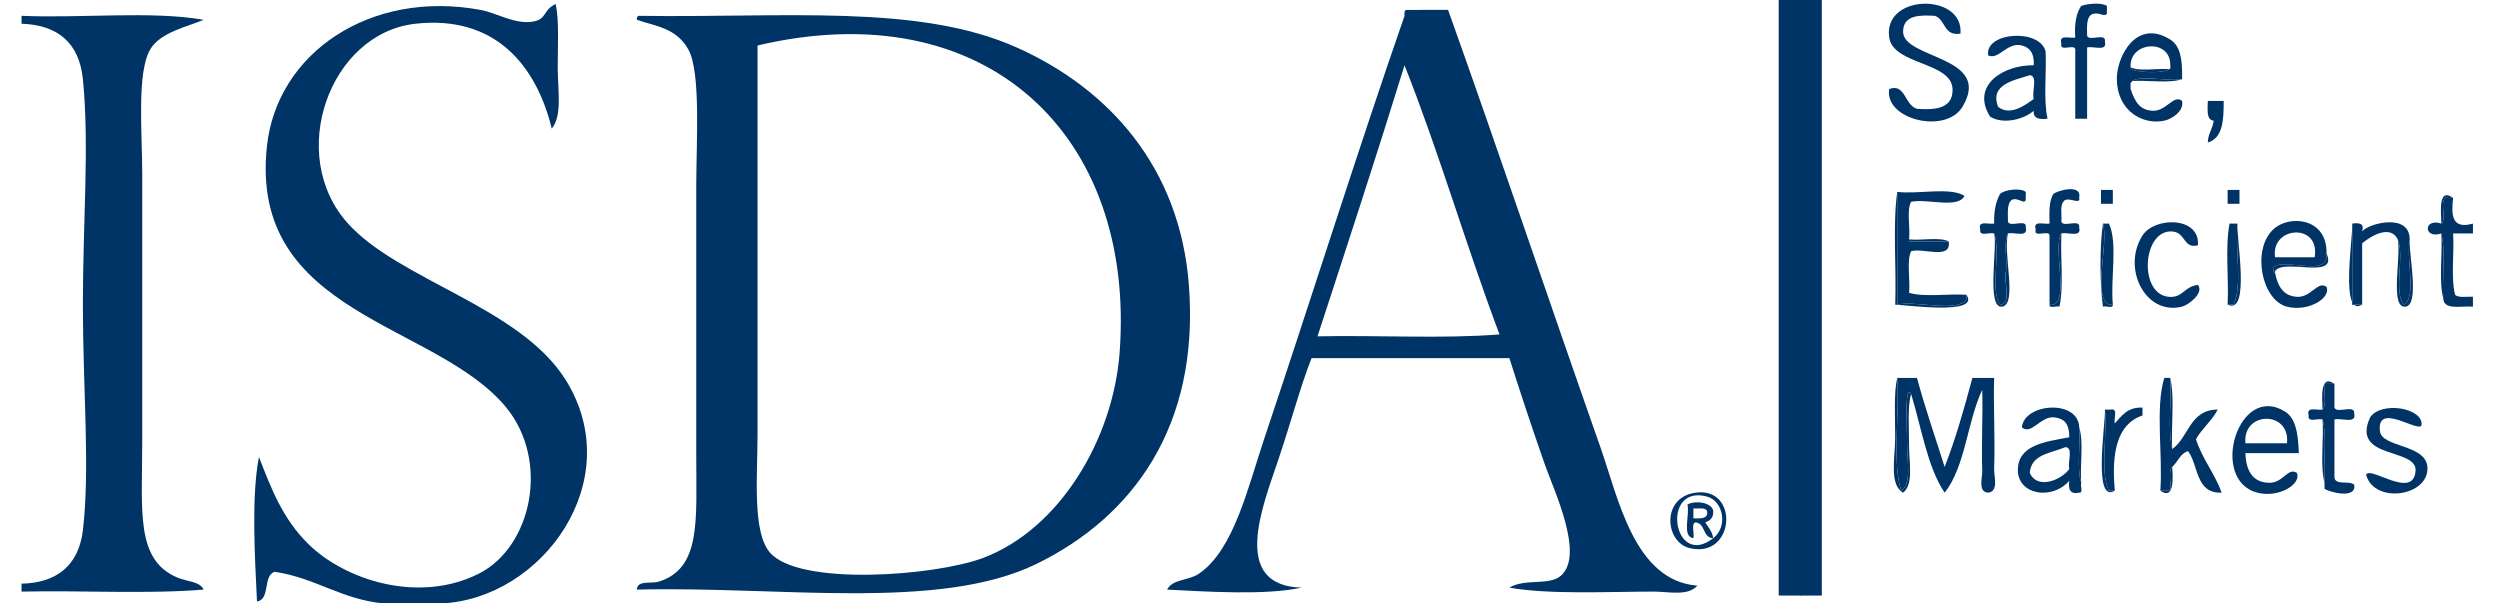
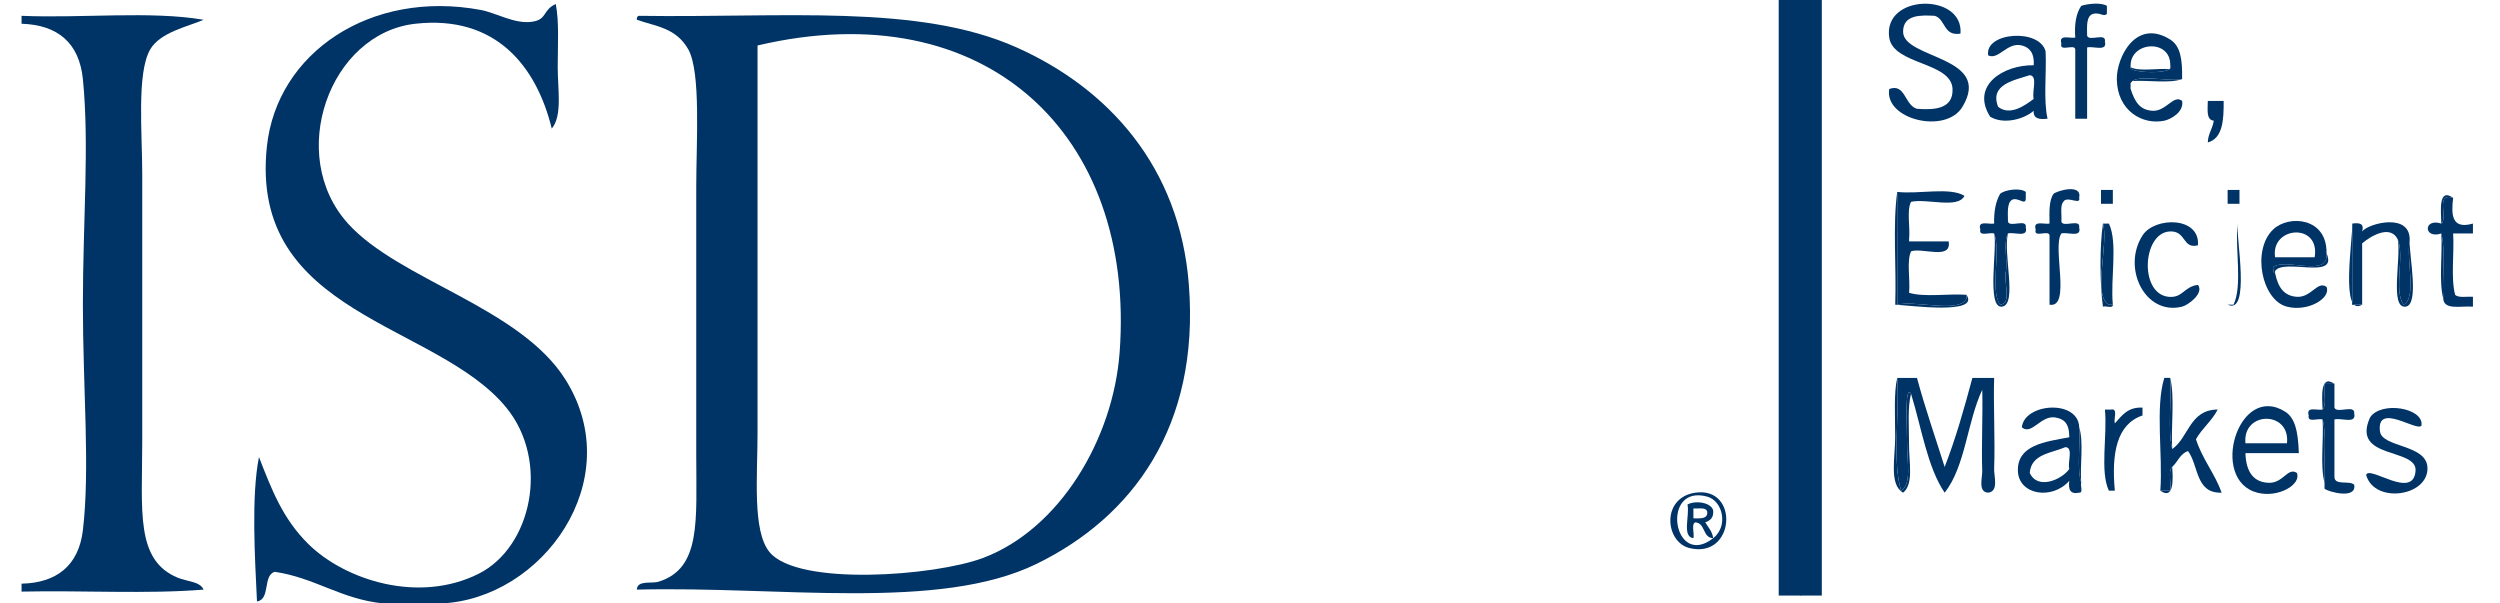
<svg xmlns="http://www.w3.org/2000/svg" width="58" height="14" viewBox="0 0 58 14" fill="none">
-   <path d="M41.72 0C41.735 0 41.75 0 41.766 0C41.766 4.554 41.766 9.107 41.766 13.661C41.766 13.713 41.739 13.799 41.766 13.817C41.658 9.303 41.75 4.59 41.72 0Z" fill="#003366" />
+   <path d="M41.72 0C41.735 0 41.75 0 41.766 0C41.766 4.554 41.766 9.107 41.766 13.661C41.658 9.303 41.75 4.59 41.72 0Z" fill="#003366" />
  <path d="M41.766 0C41.781 0 41.796 0 41.812 0C41.781 4.565 41.896 9.259 41.792 13.75C41.792 13.775 41.801 13.817 41.766 13.817C41.766 9.211 41.766 4.605 41.766 0Z" fill="#003366" />
  <path d="M10.231 14C9.787 14 9.343 14 8.9 14C7.911 13.903 7.32 13.407 6.375 13.266C6.091 13.348 6.28 13.905 5.962 13.954C5.915 12.958 5.826 11.523 6.008 10.603C6.298 11.347 6.557 12.035 7.155 12.623C8.007 13.46 9.712 14.009 11.103 13.312C12.338 12.693 12.76 10.696 11.746 9.456C10.123 7.472 5.773 7.323 6.192 3.397C6.423 1.223 8.599 -0.244 11.149 0.23C11.509 0.296 11.938 0.564 12.342 0.505C12.702 0.453 12.577 0.241 12.893 0.092C12.975 0.498 12.939 1.037 12.939 1.561C12.939 2.079 13.051 2.681 12.801 2.984C12.448 1.538 11.502 0.342 9.634 0.551C7.642 0.774 6.635 3.597 8.074 5.187C9.265 6.504 12.065 7.121 13.123 8.813C14.582 11.147 12.577 13.901 10.231 14Z" fill="#003366" />
-   <path d="M33.595 0.229C34.719 3.37 35.931 6.97 37.129 10.374C37.547 11.559 37.914 13.474 39.379 13.587C39.157 13.838 38.719 13.725 38.369 13.725C37.337 13.725 35.941 13.799 35.018 13.633C35.383 13.412 35.937 13.594 36.211 13.358C36.77 12.876 36.05 11.375 35.844 10.787C35.491 9.779 35.242 9.012 35.018 8.309C33.488 8.309 31.958 8.309 30.428 8.309C30.173 8.952 29.97 9.736 29.647 10.695C29.297 11.741 28.539 13.588 30.198 13.633C29.356 13.816 27.996 13.725 27.077 13.679C27.199 13.432 27.569 13.475 27.812 13.312C28.624 12.764 28.953 11.303 29.326 10.191C30.407 6.97 31.537 3.379 32.585 0.368C32.581 0.303 32.578 0.238 32.631 0.23C32.953 0.229 33.274 0.229 33.595 0.229ZM30.566 7.803C31.958 7.773 33.473 7.864 34.788 7.758C34.018 5.713 33.385 3.53 32.585 1.515C31.932 3.63 31.247 5.715 30.566 7.803Z" fill="#003366" />
  <path d="M0.5 0.367C1.891 0.427 3.509 0.248 4.723 0.459C4.375 0.612 3.716 0.745 3.484 1.148C3.169 1.694 3.3 3.088 3.3 4.039C3.3 6.185 3.3 8.131 3.3 10.236C3.3 11.854 3.136 12.997 4.126 13.404C4.341 13.492 4.645 13.491 4.723 13.679C3.407 13.786 1.892 13.694 0.5 13.725C0.5 13.664 0.5 13.602 0.5 13.541C1.312 13.525 1.826 13.12 1.923 12.302C2.092 10.877 1.923 9.018 1.923 7.069C1.923 5.12 2.076 3.372 1.923 1.836C1.839 0.995 1.338 0.576 0.5 0.551C0.5 0.49 0.5 0.429 0.5 0.367Z" fill="#003366" />
  <path d="M14.775 13.679C14.784 13.452 15.115 13.547 15.28 13.495C16.27 13.188 16.153 12.082 16.153 10.557C16.153 8.505 16.153 6.384 16.153 4.315C16.153 3.315 16.265 1.676 15.969 1.147C15.684 0.637 15.194 0.608 14.776 0.459C14.768 0.406 14.786 0.377 14.822 0.367C18.171 0.418 21.305 0.08 23.589 1.102C25.711 2.051 27.371 3.866 27.582 6.61C27.836 9.909 26.262 12.001 24.048 13.082C21.782 14.187 18.092 13.594 14.775 13.679ZM17.575 10.052C17.575 11.042 17.451 12.316 17.851 12.806C18.503 13.607 21.687 13.366 22.808 12.944C24.581 12.276 25.827 10.191 25.976 8.17C26.347 3.119 22.87 -0.192 17.575 1.055C17.575 4.032 17.575 7 17.575 10.052Z" fill="#003366" />
  <path d="M44.015 4.452C44.507 4.511 45.236 4.333 45.576 4.544C45.423 4.85 44.715 4.601 44.337 4.682C44.23 4.881 44.321 5.278 44.291 5.554C44.291 5.569 44.291 5.584 44.291 5.6C44.597 5.6 44.903 5.6 45.209 5.6C45.281 6.039 44.618 5.743 44.337 5.829C44.23 6.059 44.321 6.487 44.291 6.793C44.643 6.9 45.193 6.809 45.622 6.839C45.613 6.865 45.634 6.906 45.622 6.931C45.453 7.276 44.425 6.959 44.016 7.069C44.015 6.197 44.015 5.324 44.015 4.452Z" fill="#003366" />
  <path d="M56.914 4.59C56.489 4.457 56.801 5.06 56.638 5.187C56.636 4.924 56.554 4.34 56.914 4.59Z" fill="#003366" />
  <path d="M48.789 5.187C48.835 5.187 48.88 5.187 48.927 5.187C49.138 5.633 48.959 6.47 49.018 7.068C48.992 7.059 48.951 7.081 48.927 7.068C48.543 6.881 48.927 5.637 48.789 5.187Z" fill="#003366" />
-   <path d="M51.91 5.187C51.85 5.785 52.03 6.622 51.818 7.068C51.773 7.068 51.727 7.068 51.681 7.068C51.711 6.456 51.62 5.722 51.726 5.187C51.757 5.187 51.787 5.187 51.818 5.187C51.849 5.187 51.879 5.187 51.91 5.187Z" fill="#003366" />
  <path d="M56.638 5.416C56.745 5.829 56.654 6.441 56.684 6.931C56.577 6.517 56.669 5.906 56.638 5.416Z" fill="#003366" />
-   <path d="M44.291 5.554C44.581 5.584 44.994 5.494 45.209 5.6C44.902 5.6 44.596 5.6 44.291 5.6C44.291 5.585 44.291 5.57 44.291 5.554Z" fill="#003366" />
  <path d="M50.35 8.768C50.457 9.227 50.365 9.885 50.395 10.42C50.288 9.961 50.38 9.303 50.35 8.768Z" fill="#003366" />
  <path d="M53.884 9.73C53.99 10.129 53.899 10.725 53.929 11.2C53.823 10.802 53.914 10.205 53.884 9.73Z" fill="#003366" />
  <path d="M48.238 9.915C48.345 10.252 48.253 10.787 48.284 11.2C48.177 10.863 48.268 10.329 48.238 9.915Z" fill="#003366" />
  <path d="M39.333 11.43C40.362 11.283 40.254 12.976 39.195 12.715C38.629 12.576 38.534 11.544 39.333 11.43ZM39.608 11.522C38.516 11.22 38.816 13.213 39.746 12.486C40.106 12.204 39.967 11.62 39.608 11.522Z" fill="#003366" />
  <path d="M39.746 12.486C39.496 12.476 39.571 12.14 39.333 12.118C39.23 12.153 39.315 12.376 39.287 12.486C39.015 12.452 39.207 11.954 39.149 11.705C39.337 11.601 39.702 11.658 39.746 11.843C39.761 12.012 39.676 12.078 39.562 12.118C39.63 12.235 39.725 12.324 39.746 12.486ZM39.287 12.026C39.438 12.025 39.612 12.046 39.609 11.889C39.602 11.757 39.417 11.805 39.287 11.797C39.287 11.874 39.287 11.95 39.287 12.026Z" fill="#003366" />
  <path d="M48.88 0.137C48.88 0.199 48.88 0.26 48.88 0.321C48.803 0.402 48.727 0.28 48.559 0.321C48.398 0.374 48.418 0.609 48.421 0.826C48.456 0.975 48.87 0.745 48.834 0.964C48.895 1.209 48.565 1.062 48.421 1.101C48.421 1.652 48.421 2.203 48.421 2.754C48.329 2.754 48.237 2.754 48.146 2.754C48.146 2.218 48.146 1.683 48.146 1.147C48.135 1.005 47.768 1.219 47.824 1.01C47.758 0.79 48.016 0.896 48.146 0.872C48.123 0.558 48.166 0.31 48.284 0.137C48.422 0.087 48.748 0.05 48.88 0.137Z" fill="#003366" />
  <path d="M49.431 2.066C49.29 1.633 50.262 1.917 50.625 1.836C50.318 1.943 49.814 1.852 49.431 1.882C49.431 1.943 49.431 2.004 49.431 2.066Z" fill="#003366" />
  <path d="M49.431 2.065C49.532 2.376 49.652 2.552 49.936 2.57C50.255 2.59 50.429 2.181 50.625 2.341C50.673 2.597 50.364 2.768 50.212 2.8C49.706 2.906 49.119 2.571 49.11 1.836C49.105 1.324 49.558 0.419 50.35 0.918C50.582 1.065 50.634 1.363 50.625 1.836C50.262 1.917 49.291 1.633 49.431 2.065ZM50.35 1.515C50.365 0.885 49.389 0.96 49.431 1.56C49.354 1.692 50.496 1.745 50.35 1.515Z" fill="#003366" />
  <path d="M49.431 1.561C49.646 1.667 50.058 1.576 50.349 1.606C50.349 1.576 50.349 1.545 50.349 1.515C50.496 1.745 49.354 1.692 49.431 1.561Z" fill="#003366" />
  <path d="M46.264 5.416C46.43 5.847 46.16 6.714 46.402 7.068C46.692 7.052 46.471 6.525 46.54 6.288C46.57 6.012 46.48 5.616 46.586 5.416C46.466 5.883 46.81 7.064 46.448 7.114C46.079 7.165 46.345 5.732 46.264 5.416Z" fill="#003366" />
-   <path d="M47.825 5.416C47.796 5.969 47.884 6.637 47.779 7.114C47.712 7.089 47.542 7.168 47.55 7.068C48.059 7.156 47.604 5.725 47.825 5.416Z" fill="#003366" />
  <path d="M44.015 4.452C44.015 5.324 44.015 6.196 44.015 7.069C44.425 6.959 45.453 7.276 45.622 6.931C45.634 6.906 45.612 6.865 45.622 6.839C45.943 7.311 44.303 7.083 43.969 7.069C44 6.212 43.908 5.232 44.015 4.452Z" fill="#003366" />
  <path d="M57.372 5.417C57.219 5.417 57.066 5.417 56.913 5.417C56.941 5.878 56.856 6.453 56.959 6.839C57.035 6.916 57.228 6.876 57.372 6.885C57.372 6.962 57.372 7.038 57.372 7.115C57.106 7.091 56.702 7.204 56.684 6.931C56.653 6.442 56.744 5.83 56.638 5.417C56.22 5.553 56.22 5.05 56.638 5.187C56.801 5.06 56.489 4.457 56.913 4.59C56.865 4.99 56.88 5.327 57.372 5.187C57.372 5.263 57.372 5.34 57.372 5.417Z" fill="#003366" />
  <path d="M52.782 6.334C52.728 6.327 52.744 6.25 52.736 6.196C53.031 5.971 54.039 6.458 53.975 5.875C54.256 6.508 52.983 5.984 52.782 6.288C52.782 6.303 52.782 6.319 52.782 6.334Z" fill="#003366" />
  <path d="M52.782 6.335C52.853 6.681 52.997 6.866 53.287 6.886C53.621 6.908 53.769 6.502 53.976 6.656C54.085 6.915 53.55 7.241 53.058 7.115C52.474 6.967 52.234 5.807 52.736 5.325C53.103 4.973 53.994 5.048 53.975 5.876C54.038 6.459 53.031 5.971 52.736 6.197C52.743 6.251 52.728 6.328 52.782 6.335ZM52.782 5.968C53.088 5.968 53.394 5.968 53.7 5.968C53.836 5.161 52.675 5.244 52.782 5.968Z" fill="#003366" />
  <path d="M54.572 5.187C54.572 5.814 54.572 6.441 54.572 7.068C54.648 7.068 54.725 7.068 54.802 7.068C54.285 7.379 54.589 5.527 54.572 5.187Z" fill="#003366" />
  <path d="M55.628 5.554C55.793 5.939 55.524 6.759 55.766 7.068C56.074 6.9 55.821 6.027 55.903 5.6C55.901 5.976 56.128 7.071 55.812 7.114C55.434 7.167 55.712 5.972 55.628 5.554Z" fill="#003366" />
  <path d="M54.572 5.187C54.732 5.165 54.856 5.178 54.802 5.37C54.938 5.183 55.951 4.911 55.903 5.6C55.821 6.027 56.074 6.901 55.766 7.069C55.524 6.76 55.794 5.939 55.628 5.554C55.454 5.197 54.988 5.486 54.802 5.646C54.802 6.12 54.802 6.595 54.802 7.069C54.725 7.069 54.649 7.069 54.572 7.069C54.572 6.441 54.572 5.814 54.572 5.187Z" fill="#003366" />
  <path d="M48.788 5.187C48.927 5.637 48.543 6.881 48.926 7.068C48.951 7.081 48.992 7.059 49.018 7.068C49.026 7.168 48.855 7.089 48.788 7.114C48.714 6.577 48.711 5.724 48.788 5.187Z" fill="#003366" />
  <path d="M51.91 5.187C51.878 5.509 52.218 7.319 51.681 7.068C51.727 7.068 51.772 7.068 51.818 7.068C52.03 6.622 51.851 5.785 51.91 5.187Z" fill="#003366" />
  <path d="M44.015 8.768C44.075 9.61 43.894 10.694 44.106 11.384C44.355 11.239 44.244 10.723 44.244 10.282C44.244 9.861 44.184 8.911 44.336 9.135C44.253 9.448 44.29 9.898 44.29 10.328C44.29 10.738 44.4 11.233 44.152 11.43C43.823 11.245 43.968 10.619 43.968 10.144C43.969 9.656 43.933 9.121 44.015 8.768Z" fill="#003366" />
  <path d="M50.395 10.833C50.414 11.098 50.443 11.613 50.12 11.384C50.197 11.384 50.273 11.384 50.35 11.384C50.379 11.214 50.29 10.927 50.395 10.833Z" fill="#003366" />
  <path d="M50.395 10.419C50.782 10.148 50.796 9.505 51.451 9.501C51.317 9.765 51.089 9.935 50.946 10.19C51.095 10.653 51.38 10.98 51.543 11.429C50.934 11.456 51.011 10.798 50.762 10.465C50.577 10.525 50.525 10.717 50.395 10.832C50.29 10.926 50.379 11.213 50.349 11.383C50.273 11.383 50.196 11.383 50.12 11.383C50.18 10.541 49.998 9.457 50.212 8.767C50.257 8.767 50.303 8.767 50.349 8.767C50.38 9.303 50.288 9.96 50.395 10.419Z" fill="#003366" />
  <path d="M53.883 9.501C53.875 9.232 53.816 8.67 54.159 8.905C54.082 8.905 54.006 8.905 53.929 8.905C53.9 9.089 53.989 9.393 53.883 9.501Z" fill="#003366" />
  <path d="M54.159 8.905C54.159 9.089 54.159 9.273 54.159 9.456C54.207 9.608 54.642 9.371 54.618 9.594C54.674 9.848 54.312 9.686 54.159 9.732C54.159 10.176 54.159 10.62 54.159 11.063C54.16 11.276 54.514 11.137 54.618 11.247C54.678 11.591 54.023 11.414 53.929 11.338C53.929 11.293 53.929 11.247 53.929 11.2C53.899 10.726 53.99 10.13 53.884 9.731C53.779 9.698 53.526 9.814 53.562 9.64C53.495 9.42 53.754 9.526 53.884 9.502C53.989 9.393 53.9 9.09 53.929 8.905C54.006 8.905 54.083 8.905 54.159 8.905Z" fill="#003366" />
  <path d="M48.284 11.2C48.259 11.267 48.337 11.437 48.238 11.43C48.024 11.476 47.981 11.35 48.008 11.154C47.609 11.609 46.832 11.483 46.815 10.925C46.798 10.329 47.437 10.249 48.008 10.145C48.007 9.809 47.877 9.719 47.687 9.686C47.346 9.626 47.139 10.107 46.907 9.915C46.96 9.351 48.217 9.257 48.238 9.915C48.268 10.328 48.177 10.863 48.284 11.2ZM48.008 10.879C47.962 10.726 48.11 10.38 47.917 10.374C47.584 10.516 47.126 10.532 47.09 10.97C47.27 11.377 47.839 11.126 48.008 10.879Z" fill="#003366" />
  <path d="M48.834 9.502C48.88 9.502 48.926 9.502 48.972 9.502C49.147 9.465 49.031 9.719 49.064 9.823C49.225 9.648 49.355 9.441 49.706 9.456C49.706 9.517 49.706 9.578 49.706 9.639C49.111 9.839 48.983 10.508 49.064 11.384C49.018 11.384 48.972 11.384 48.926 11.384C48.714 10.938 48.894 10.1 48.834 9.502Z" fill="#003366" />
-   <path d="M48.834 9.502C48.894 10.1 48.714 10.938 48.926 11.384C48.972 11.384 49.018 11.384 49.064 11.384C48.547 11.694 48.851 9.842 48.834 9.502Z" fill="#003366" />
  <path d="M51.956 4.406C51.956 4.513 51.956 4.62 51.956 4.728C51.864 4.728 51.772 4.728 51.681 4.728C51.681 4.62 51.681 4.513 51.681 4.406C51.772 4.406 51.864 4.406 51.956 4.406Z" fill="#003366" />
  <path d="M44.015 8.768C44.168 8.768 44.321 8.768 44.474 8.768C44.666 9.479 44.9 10.147 45.116 10.833C45.369 10.184 45.569 9.481 45.759 8.768C45.927 8.768 46.095 8.768 46.264 8.768C46.244 9.4 46.289 10.173 46.264 10.879C46.258 11.047 46.377 11.399 46.126 11.43C45.881 11.418 45.994 11.072 45.988 10.925C45.966 10.375 46.005 9.623 45.988 9.043C45.64 9.78 45.597 10.824 45.116 11.43C44.716 10.84 44.58 9.929 44.336 9.134C44.183 8.91 44.244 9.861 44.244 10.282C44.244 10.723 44.354 11.239 44.106 11.384C43.894 10.694 44.075 9.61 44.015 8.768Z" fill="#003366" />
  <path d="M45.483 0.78C45.082 0.845 45.143 0.448 44.887 0.367C44.556 0.349 44.154 0.337 44.152 0.734C44.15 1.374 46.242 1.295 45.529 2.478C45.142 3.123 43.709 2.773 43.831 2.065C44.205 1.926 44.185 2.44 44.473 2.524C44.871 2.554 45.317 2.534 45.299 2.065C45.276 1.432 43.925 1.51 43.83 0.872C43.68 -0.151 45.563 -0.169 45.483 0.78Z" fill="#003366" />
  <path d="M47.503 2.754C47.313 2.776 47.167 2.754 47.182 2.57C46.97 2.757 46.494 2.901 46.172 2.708C45.715 1.989 46.472 1.503 47.182 1.514C47.202 1.2 47.058 1.094 46.907 1.055C46.565 0.967 46.37 1.401 46.126 1.285C46.037 0.746 47.321 0.65 47.458 1.193C47.482 1.704 47.404 2.317 47.503 2.754ZM47.09 1.744C46.738 1.863 46.153 1.952 46.356 2.478C46.636 2.7 46.989 2.439 47.182 2.295C47.134 2.129 47.286 1.762 47.09 1.744Z" fill="#003366" />
  <path d="M51.221 3.305C51.227 3.097 51.334 2.989 51.359 2.8C51.179 2.781 51.22 2.542 51.221 2.341C51.344 2.341 51.466 2.341 51.589 2.341C51.592 2.788 51.569 3.208 51.221 3.305Z" fill="#003366" />
  <path d="M46.264 5.416C46.16 5.383 45.906 5.499 45.943 5.324C45.876 5.105 46.134 5.21 46.264 5.187C46.256 4.903 46.302 4.674 46.402 4.498C46.496 4.407 46.86 4.347 46.998 4.452C46.998 4.498 46.998 4.544 46.998 4.59C47.002 4.796 46.828 4.562 46.677 4.636C46.558 4.716 46.584 4.941 46.585 5.141C46.62 5.29 47.034 5.059 46.998 5.278C47.059 5.523 46.73 5.377 46.585 5.416C46.479 5.616 46.569 6.012 46.539 6.288C46.47 6.525 46.691 7.052 46.401 7.069C46.16 6.714 46.43 5.847 46.264 5.416Z" fill="#003366" />
  <path d="M47.549 7.069C47.549 6.533 47.549 5.998 47.549 5.462C47.538 5.32 47.171 5.534 47.228 5.325C47.161 5.105 47.42 5.211 47.549 5.187C47.544 4.921 47.535 4.652 47.641 4.498C47.722 4.425 48.31 4.252 48.237 4.59C48.281 4.773 47.947 4.53 47.87 4.682C47.789 4.769 47.837 4.985 47.824 5.141C47.859 5.29 48.273 5.06 48.237 5.279C48.299 5.524 47.968 5.377 47.824 5.416C47.604 5.726 48.059 7.156 47.549 7.069Z" fill="#003366" />
  <path d="M49.018 4.406C49.018 4.513 49.018 4.62 49.018 4.728C48.927 4.728 48.835 4.728 48.743 4.728C48.743 4.62 48.743 4.513 48.743 4.406C48.835 4.406 48.926 4.406 49.018 4.406Z" fill="#003366" />
  <path d="M50.992 5.691C50.648 5.779 50.716 5.393 50.395 5.37C49.709 5.321 49.608 6.805 50.303 6.885C50.641 6.923 50.66 6.651 50.992 6.609C51.142 6.803 50.763 7.08 50.625 7.114C49.767 7.329 49.222 6.216 49.707 5.462C49.987 5.025 51.046 5.019 50.992 5.691Z" fill="#003366" />
  <path d="M53.333 10.512C52.92 10.512 52.507 10.512 52.094 10.512C52.107 10.965 52.296 11.195 52.645 11.201C52.975 11.205 53.076 10.834 53.287 10.971C53.399 11.233 52.866 11.559 52.369 11.43C51.247 11.139 51.925 8.872 53.011 9.548C53.238 9.688 53.316 9.987 53.333 10.512ZM52.094 10.283C52.415 10.283 52.736 10.283 53.058 10.283C53.139 9.522 52.023 9.531 52.094 10.283Z" fill="#003366" />
  <path d="M56.179 9.869C56.099 10.042 55.13 9.312 55.215 10.007C55.26 10.382 56.279 10.306 56.316 10.833C56.364 11.516 55.085 11.705 54.894 11.017C54.972 10.79 55.989 11.609 56.041 10.925C56.084 10.38 54.539 10.668 54.985 9.686C55.233 9.299 56.233 9.459 56.179 9.869Z" fill="#003366" />
  <path d="M41.766 0V13.817" stroke="#003366" stroke-miterlimit="10" />
</svg>